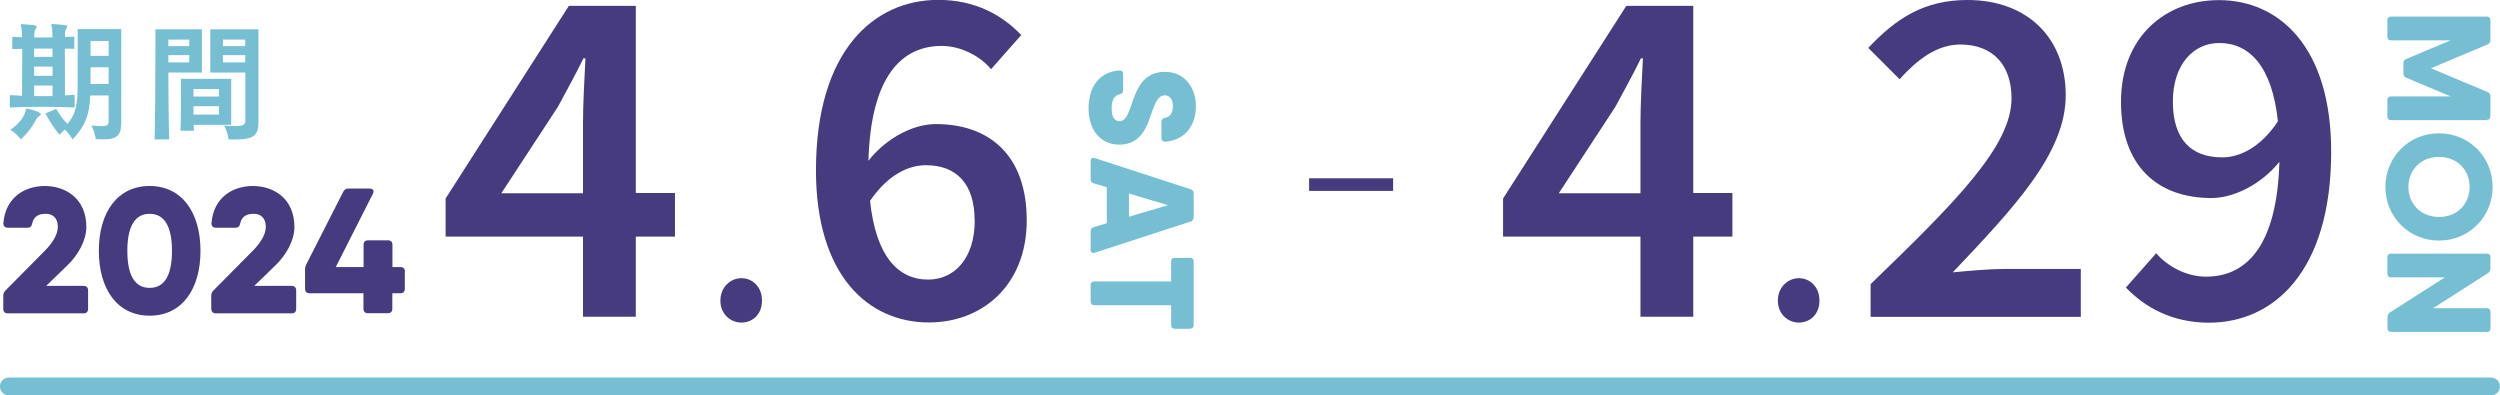
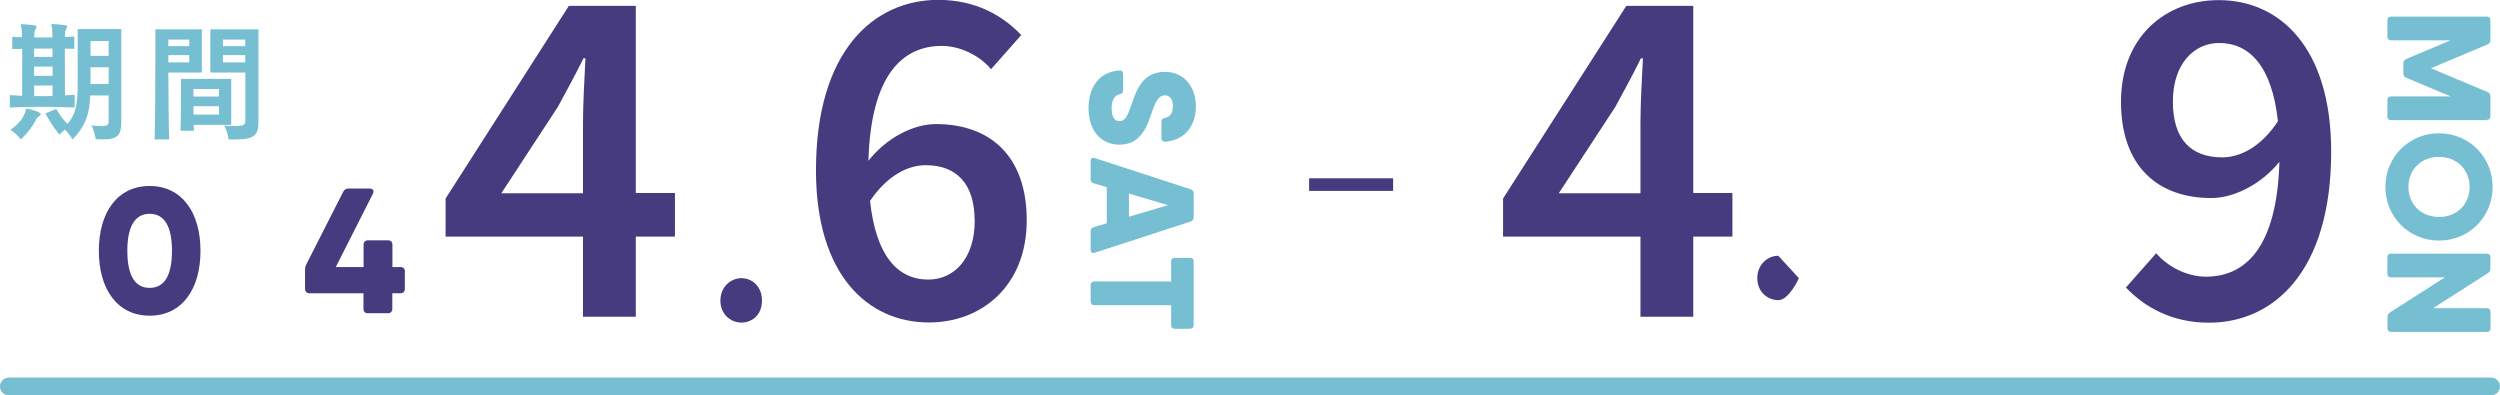
<svg xmlns="http://www.w3.org/2000/svg" id="_レイヤー_2" width="213.98" height="33.84" viewBox="0 0 213.98 33.84">
  <defs>
    <style>.cls-1{stroke:#463b7f;stroke-miterlimit:10;stroke-width:1.08px;}.cls-1,.cls-2{fill:none;}.cls-3{fill:#76bfd2;}.cls-3,.cls-4{stroke-width:0px;}.cls-4{fill:#463b7f;}.cls-2{stroke:#76bfd2;stroke-linecap:round;stroke-linejoin:round;stroke-width:1.53px;}</style>
  </defs>
  <g id="_1">
-     <path class="cls-4" d="m.28,26.43v-1.11c0-.18.06-.34.2-.47l3.36-3.39c.6-.61,1.11-1.36,1.11-2.03,0-.72-.37-1.13-1.05-1.13-.64,0-1.02.26-1.14.82-.05.24-.17.37-.4.37H.66c-.24,0-.38-.14-.37-.4.18-2.21,1.85-3.17,3.54-3.17,1.79,0,3.56,1.07,3.56,3.51,0,1.17-.72,2.4-1.59,3.25l-1.85,1.79h3.21c.24,0,.38.14.38.38v1.59c0,.24-.14.38-.38.38H.66c-.24,0-.38-.14-.38-.38Z" />
    <path class="cls-4" d="m8.46,21.47c0-3.3,1.59-5.55,4.35-5.55s4.35,2.26,4.35,5.55-1.59,5.55-4.35,5.55-4.35-2.26-4.35-5.55Zm6.26,0c0-2.06-.63-3.17-1.91-3.17s-1.91,1.11-1.91,3.17.62,3.17,1.91,3.17,1.91-1.11,1.91-3.17Z" />
-     <path class="cls-4" d="m18.08,26.43v-1.11c0-.18.06-.34.2-.47l3.36-3.39c.6-.61,1.11-1.36,1.11-2.03,0-.72-.37-1.13-1.05-1.13-.64,0-1.02.26-1.14.82-.05.24-.17.37-.4.37h-1.69c-.24,0-.38-.14-.37-.4.18-2.21,1.85-3.17,3.54-3.17,1.79,0,3.56,1.07,3.56,3.51,0,1.17-.72,2.4-1.59,3.25l-1.85,1.79h3.21c.24,0,.38.14.38.38v1.59c0,.24-.14.38-.38.38h-6.5c-.24,0-.38-.14-.38-.38Z" />
    <path class="cls-4" d="m34.65,23.22v1.5c0,.24-.14.38-.38.38h-.69v1.33c0,.24-.14.38-.38.38h-1.71c-.24,0-.38-.14-.38-.38v-1.33h-4.62c-.24,0-.38-.14-.38-.38v-1.63c0-.17.03-.31.11-.47l3.16-6.21c.09-.18.23-.27.44-.27h1.82c.29,0,.41.18.27.46l-3.17,6.26h2.38v-1.91c0-.24.14-.38.38-.38h1.71c.24,0,.38.14.38.38v1.91h.69c.24,0,.38.14.38.38Z" />
    <path class="cls-4" d="m57.77,20.25h-3.35v6.86h-4.52v-6.86h-11.76v-3.26L48.69.5h5.73v16.02h3.35v3.72Zm-7.87-3.72v-6.02c0-1.55.13-3.97.21-5.52h-.17c-.67,1.38-1.42,2.72-2.18,4.14l-4.85,7.41h6.99Z" />
    <path class="cls-4" d="m63.46,23.81c.92,0,1.76.71,1.76,1.92s-.84,1.88-1.76,1.88-1.8-.71-1.8-1.88.88-1.92,1.8-1.92Z" />
    <path class="cls-4" d="m84.84,5.94c-.96-1.17-2.64-2.01-4.23-2.01-3.35,0-6.07,2.47-6.28,9.83,1.55-1.97,3.85-3.14,5.77-3.14,4.6,0,7.78,2.68,7.78,8.24s-3.81,8.74-8.37,8.74c-5.23,0-9.67-4.06-9.67-13.01,0-10.33,5.02-14.6,10.46-14.6,3.22,0,5.52,1.34,7.11,3.01l-2.59,2.93Zm-1.42,12.93c0-3.14-1.55-4.73-4.18-4.73-1.51,0-3.26.84-4.77,3.05.5,4.73,2.38,6.74,4.98,6.74,2.22,0,3.98-1.8,3.98-5.06Z" />
    <path class="cls-3" d="m95.8,6.03c.21-.01.33.11.33.32v1.39c0,.19-.1.29-.3.33-.45.1-.68.48-.68,1.22,0,.82.31,1.08.68,1.08.52,0,.74-.63,1.01-1.4.43-1.25.95-2.82,2.87-2.82,1.76,0,2.65,1.44,2.65,2.94s-.79,2.89-2.62,3.04c-.21.01-.33-.11-.33-.32v-1.39c0-.19.1-.29.3-.33.47-.1.68-.43.68-1.01,0-.63-.32-.92-.68-.92-.53,0-.78.52-1.05,1.25-.44,1.26-.9,2.97-2.84,2.97-1.76,0-2.65-1.41-2.65-3.1s.79-3.1,2.62-3.25Z" />
    <path class="cls-3" d="m93.35,21.34v-1.55c0-.18.08-.3.26-.35l1.12-.33v-3.09l-1.12-.33c-.19-.05-.26-.18-.26-.35v-1.55c0-.23.13-.34.35-.26l8.21,2.67c.18.05.26.19.26.37v2.02c0,.18-.09.32-.26.37l-8.21,2.67c-.23.08-.35-.04-.35-.26Zm3.28-2.79l3.34-.99-3.34-.99v1.97Z" />
    <path class="cls-3" d="m101.86,28.14h-1.31c-.2,0-.31-.11-.31-.32v-1.7h-6.57c-.2,0-.32-.11-.32-.32v-1.39c0-.2.11-.32.32-.32h6.57v-1.7c0-.2.11-.32.31-.32h1.31c.2,0,.31.11.31.32v5.42c0,.2-.11.32-.31.32Z" />
    <path class="cls-4" d="m148.28,20.25h-3.35v6.86h-4.52v-6.86h-11.76v-3.26L139.2.5h5.73v16.02h3.35v3.72Zm-7.87-3.72v-6.02c0-1.55.13-3.97.21-5.52h-.17c-.67,1.38-1.42,2.72-2.18,4.14l-4.85,7.41h6.99Z" />
-     <path class="cls-4" d="m153.97,23.81c.92,0,1.76.71,1.76,1.92s-.84,1.88-1.76,1.88-1.8-.71-1.8-1.88.88-1.92,1.8-1.92Z" />
-     <path class="cls-4" d="m160.12,24.31c7.41-7.15,12.05-11.84,12.05-15.9,0-2.8-1.55-4.6-4.39-4.6-2.05,0-3.76,1.38-5.19,2.97l-2.68-2.68c2.43-2.59,4.85-4.1,8.49-4.1,5.1,0,8.41,3.22,8.41,8.16s-4.39,9.58-9.67,15.15c1.38-.13,3.14-.29,4.43-.29h6.53v4.1h-17.99v-2.8Z" />
+     <path class="cls-4" d="m153.97,23.81s-.84,1.88-1.76,1.88-1.8-.71-1.8-1.88.88-1.92,1.8-1.92Z" />
    <path class="cls-4" d="m184.55,21.67c1,1.17,2.64,2.01,4.27,2.01,3.35,0,6.07-2.47,6.28-9.83-1.55,1.92-3.89,3.1-5.82,3.1-4.56,0-7.74-2.68-7.74-8.24s3.81-8.7,8.37-8.7c5.19,0,9.62,4.02,9.62,12.97,0,10.33-4.98,14.64-10.46,14.64-3.18,0-5.52-1.34-7.11-3.01l2.59-2.93Zm10.42-11.3c-.5-4.69-2.43-6.69-5.02-6.69-2.18,0-3.97,1.8-3.97,5.02s1.55,4.77,4.23,4.77c1.51,0,3.31-.88,4.77-3.1Z" />
    <path class="cls-3" d="m212.85,10.28h-8.19c-.2,0-.32-.11-.32-.32v-1.39c0-.2.11-.32.32-.32h5.09l-3.8-1.6c-.16-.06-.24-.19-.24-.37v-.86c0-.18.08-.3.24-.37l3.8-1.6h-5.09c-.2,0-.32-.11-.32-.32v-1.39c0-.2.11-.32.32-.32h8.19c.2,0,.31.11.31.32v1.69c0,.18-.08.3-.24.37l-4.85,2.04,4.85,2.04c.16.06.24.19.24.37v1.69c0,.2-.11.32-.31.32Z" />
    <path class="cls-3" d="m208.76,11.41c2.6,0,4.59,2.05,4.59,4.59s-1.99,4.59-4.59,4.59-4.59-2.05-4.59-4.59,1.99-4.59,4.59-4.59Zm0,7.16c1.58,0,2.62-1.13,2.62-2.57s-1.05-2.57-2.62-2.57-2.62,1.13-2.62,2.57,1.05,2.57,2.62,2.57Z" />
    <path class="cls-3" d="m213.17,26.7v1.39c0,.2-.11.32-.31.32h-8.19c-.2,0-.32-.11-.32-.32v-.95c0-.16.06-.3.2-.39l4.71-3.01h-4.6c-.2,0-.32-.11-.32-.32v-1.39c0-.2.11-.32.32-.32h8.19c.2,0,.31.11.31.32v.95c0,.16-.06.3-.2.39l-4.71,3.01h4.6c.2,0,.31.11.31.32Z" />
    <line class="cls-1" x1="112.05" y1="15.8" x2="119.24" y2="15.8" />
    <path class="cls-3" d="m6.39,9.2c-.91-.03-1.88-.06-2.83-.06s-1.88.02-2.72.06v-1.06c.31.02.71.03,1.05.06.01-.82.01-1.88.01-2.86v-1.16c-.27,0-.58.01-.85.02v-1.05c.26.01.57.03.83.04-.01-.42-.02-.7-.04-.78-.03-.12-.07-.21-.07-.26,0-.06.03-.08.12-.08h.03c1.06.07,1.21.1,1.21.22,0,.06-.03.11-.08.19-.1.15-.1.27-.11.44,0,.04,0,.15-.01.28.26,0,.52.01.78.01s.52-.01.78-.01c-.01-.43-.02-.72-.03-.8-.03-.12-.07-.21-.07-.26,0-.06.03-.08.12-.08h.03c1.06.07,1.21.1,1.21.22,0,.06-.03.11-.08.19-.1.15-.1.27-.11.44v.25c.26-.01.53-.02.8-.03v1.05c-.27-.01-.54-.02-.81-.02,0,1.12,0,2.79.01,4,.27-.01.55-.03.83-.04v1.06Zm-4.22.39c.06-.19.02-.29.12-.29.12,0,1.2.26,1.2.47,0,.06-.06.12-.16.19-.12.08-.19.16-.25.28-.28.57-.71,1.15-1.29,1.69,0,0-.35-.48-.9-.82.71-.49,1.11-1.01,1.27-1.52Zm.75-5.43v.71h1.58c0-.25,0-.48-.01-.71h-1.57Zm1.58,1.54h-1.58v.79h1.58v-.79Zm-.01,1.62h-1.57c0,.31,0,.62.01.9.26,0,.52.01.78.01s.53-.01.79-.01v-.9Zm4.81.85h-1.58c-.04,1.73-.51,2.72-1.51,3.77,0,0-.25-.46-.66-.85-.28.24-.46.44-.46.44-.53-.64-.83-1.15-1.2-1.82l.92-.39c.29.48.55.88.96,1.28.76-.84.88-1.82.88-3.45V2.49h3.73v7.94c0,1.09-.26,1.5-1.57,1.5-.18,0-.39-.01-.62-.02,0,0-.05-.57-.36-1.17.36.03.63.06.84.06.52,0,.63-.12.63-.42v-2.2Zm0-4.66h-1.55v1.27h1.55v-1.27Zm0,2.25h-1.55v1.43h1.55v-1.43Z" />
    <path class="cls-3" d="m13.23,11.94c.06-1.97.07-5.5.07-7.64v-1.79h3.98v3.7h-2.87c.01,1.83.02,4.15.07,5.72h-1.25Zm2.97-8.55h-1.79v.56h1.79v-.56Zm0,1.33h-1.79v.62h1.79v-.62Zm.38,5.96c.01.18.01.35.02.51h-1.15c.04-1,.04-2.83.04-3.8v-.64h4.3v3.94h-3.22Zm2.16-3.06h-2.18v.64h2.18v-.64Zm0,1.47h-2.18v.72h2.18v-.72Zm2.25-2.88h-2.99v-3.7h4.12v7.91c0,1.17-.34,1.52-2.1,1.52-.15,0-.29-.01-.46-.01,0,0-.04-.58-.38-1.18.42.03.73.04.98.04.75,0,.84-.15.84-.49v-4.08Zm0-2.82h-1.91v.56h1.91v-.56Zm0,1.33h-1.91v.62h1.91v-.62Z" />
    <line class="cls-2" x1=".76" y1="33.08" x2="213.21" y2="33.08" />
  </g>
</svg>